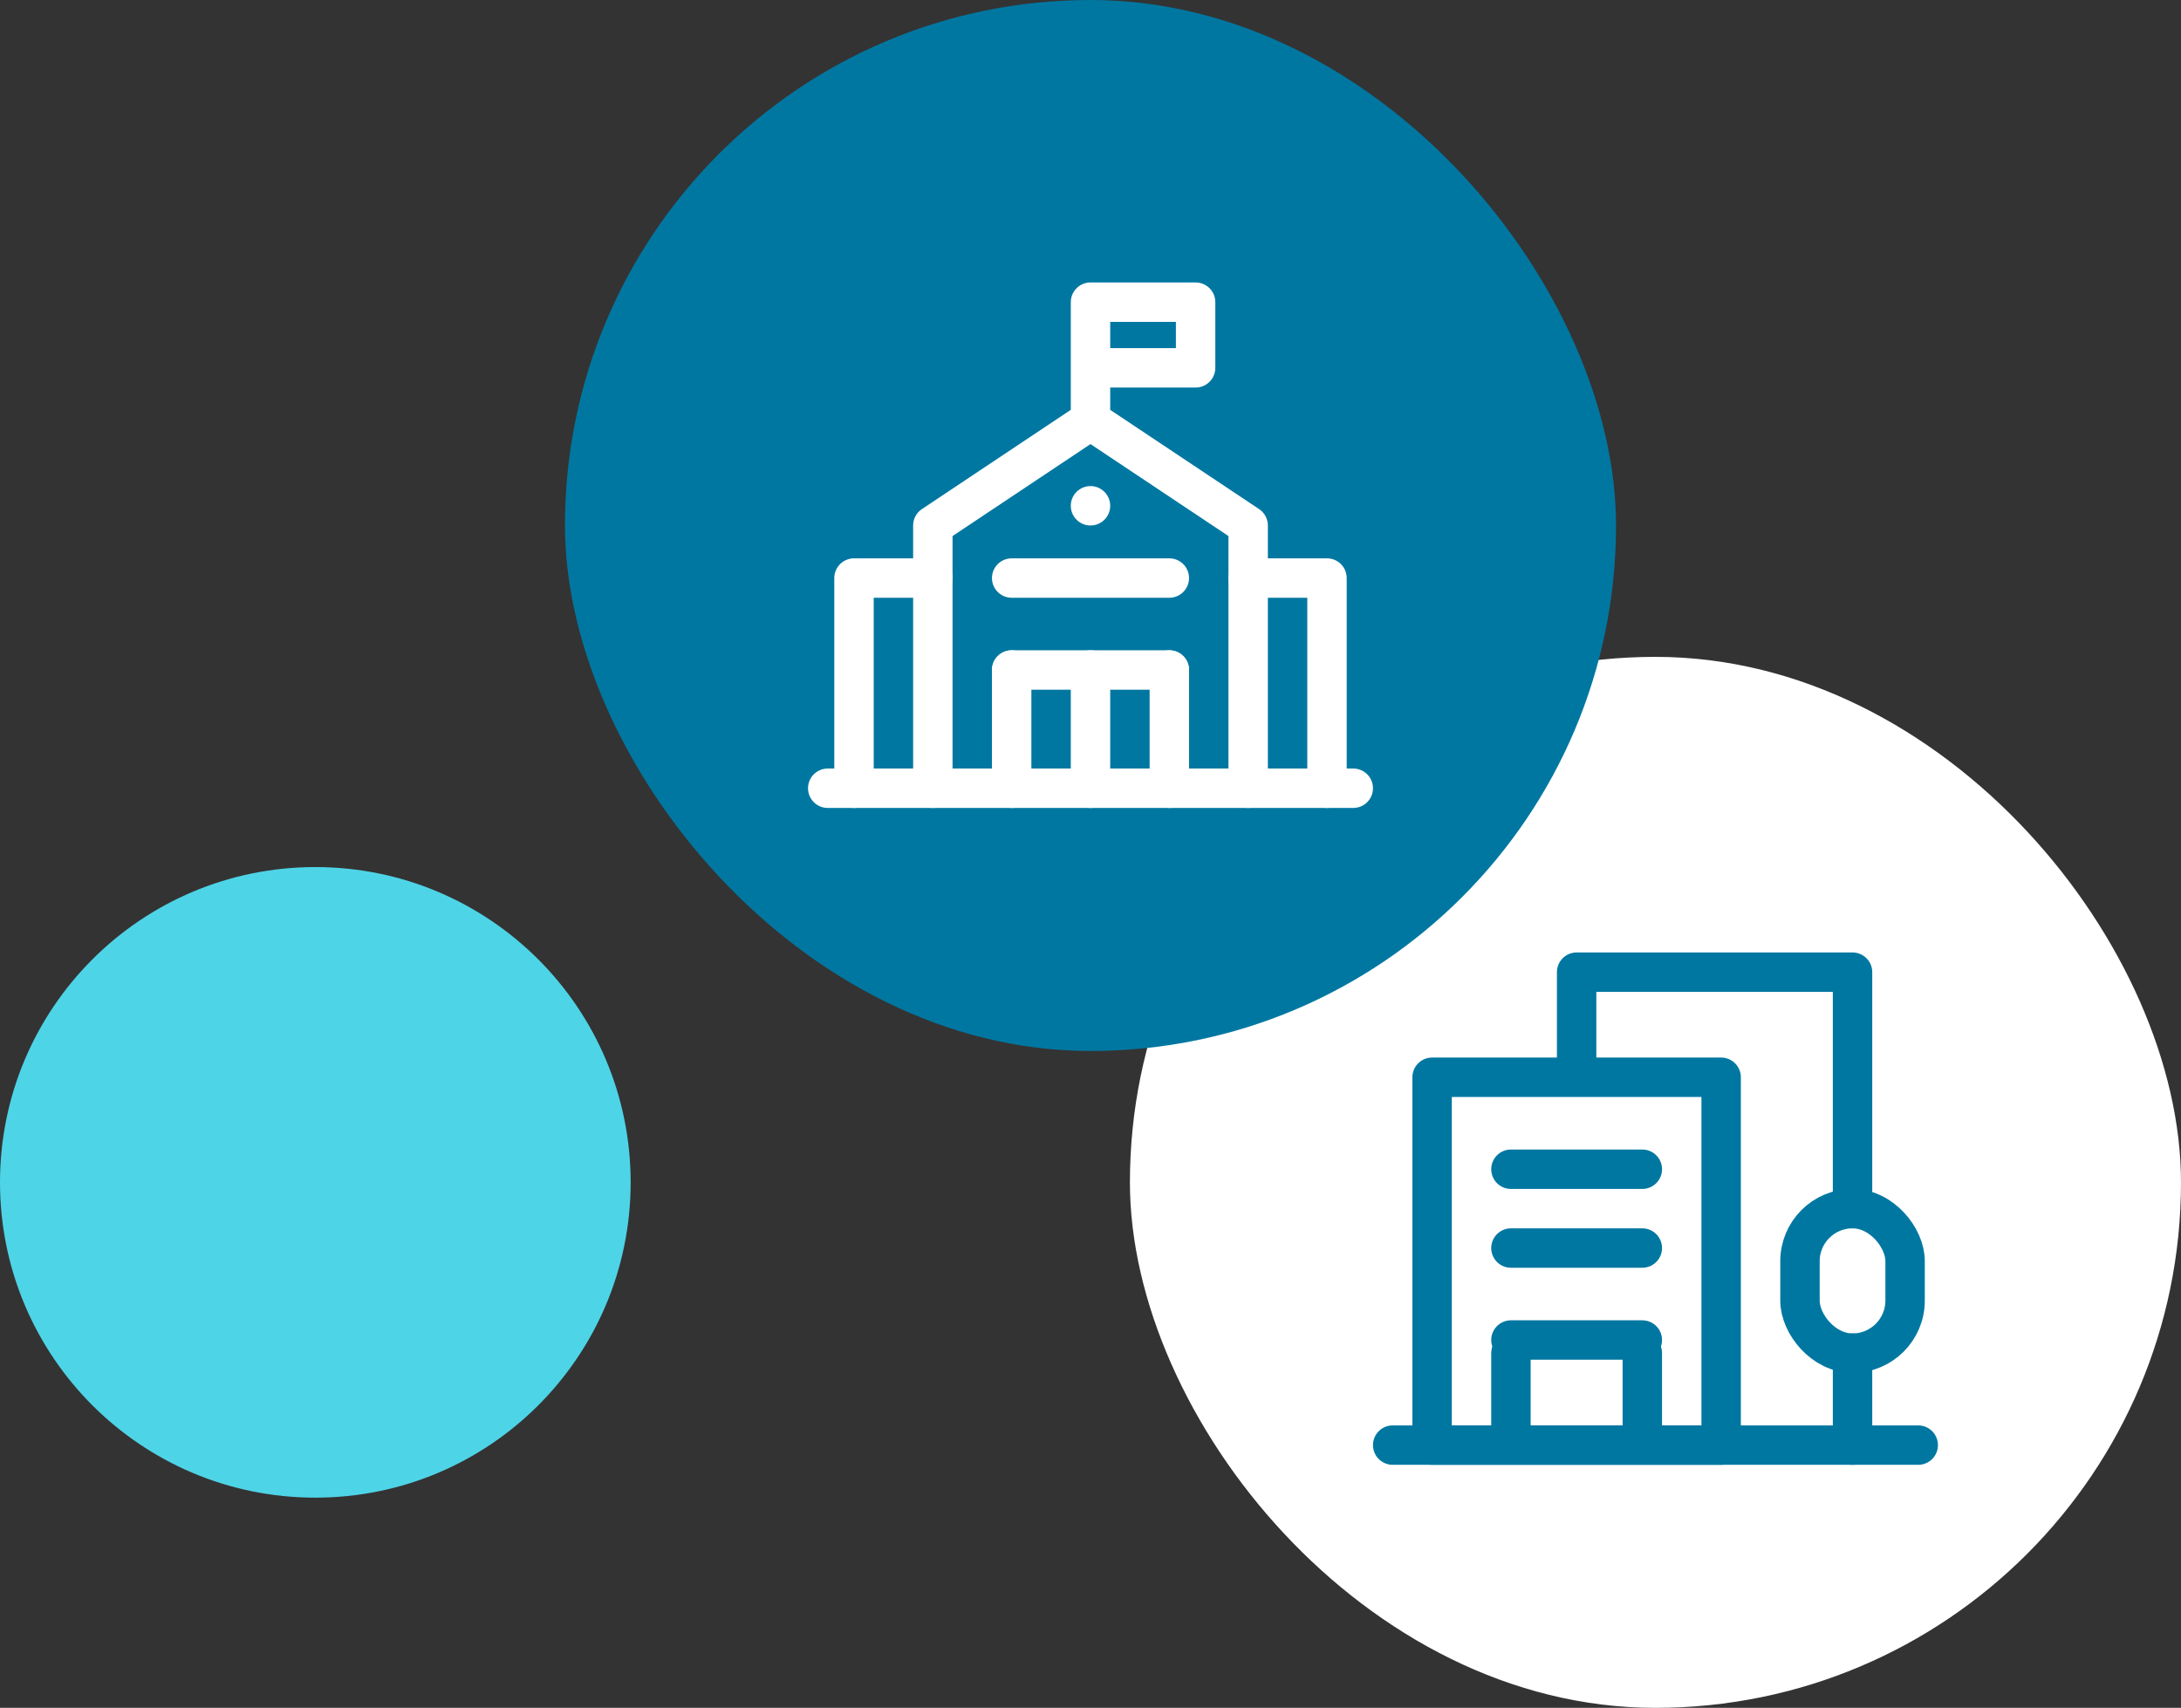
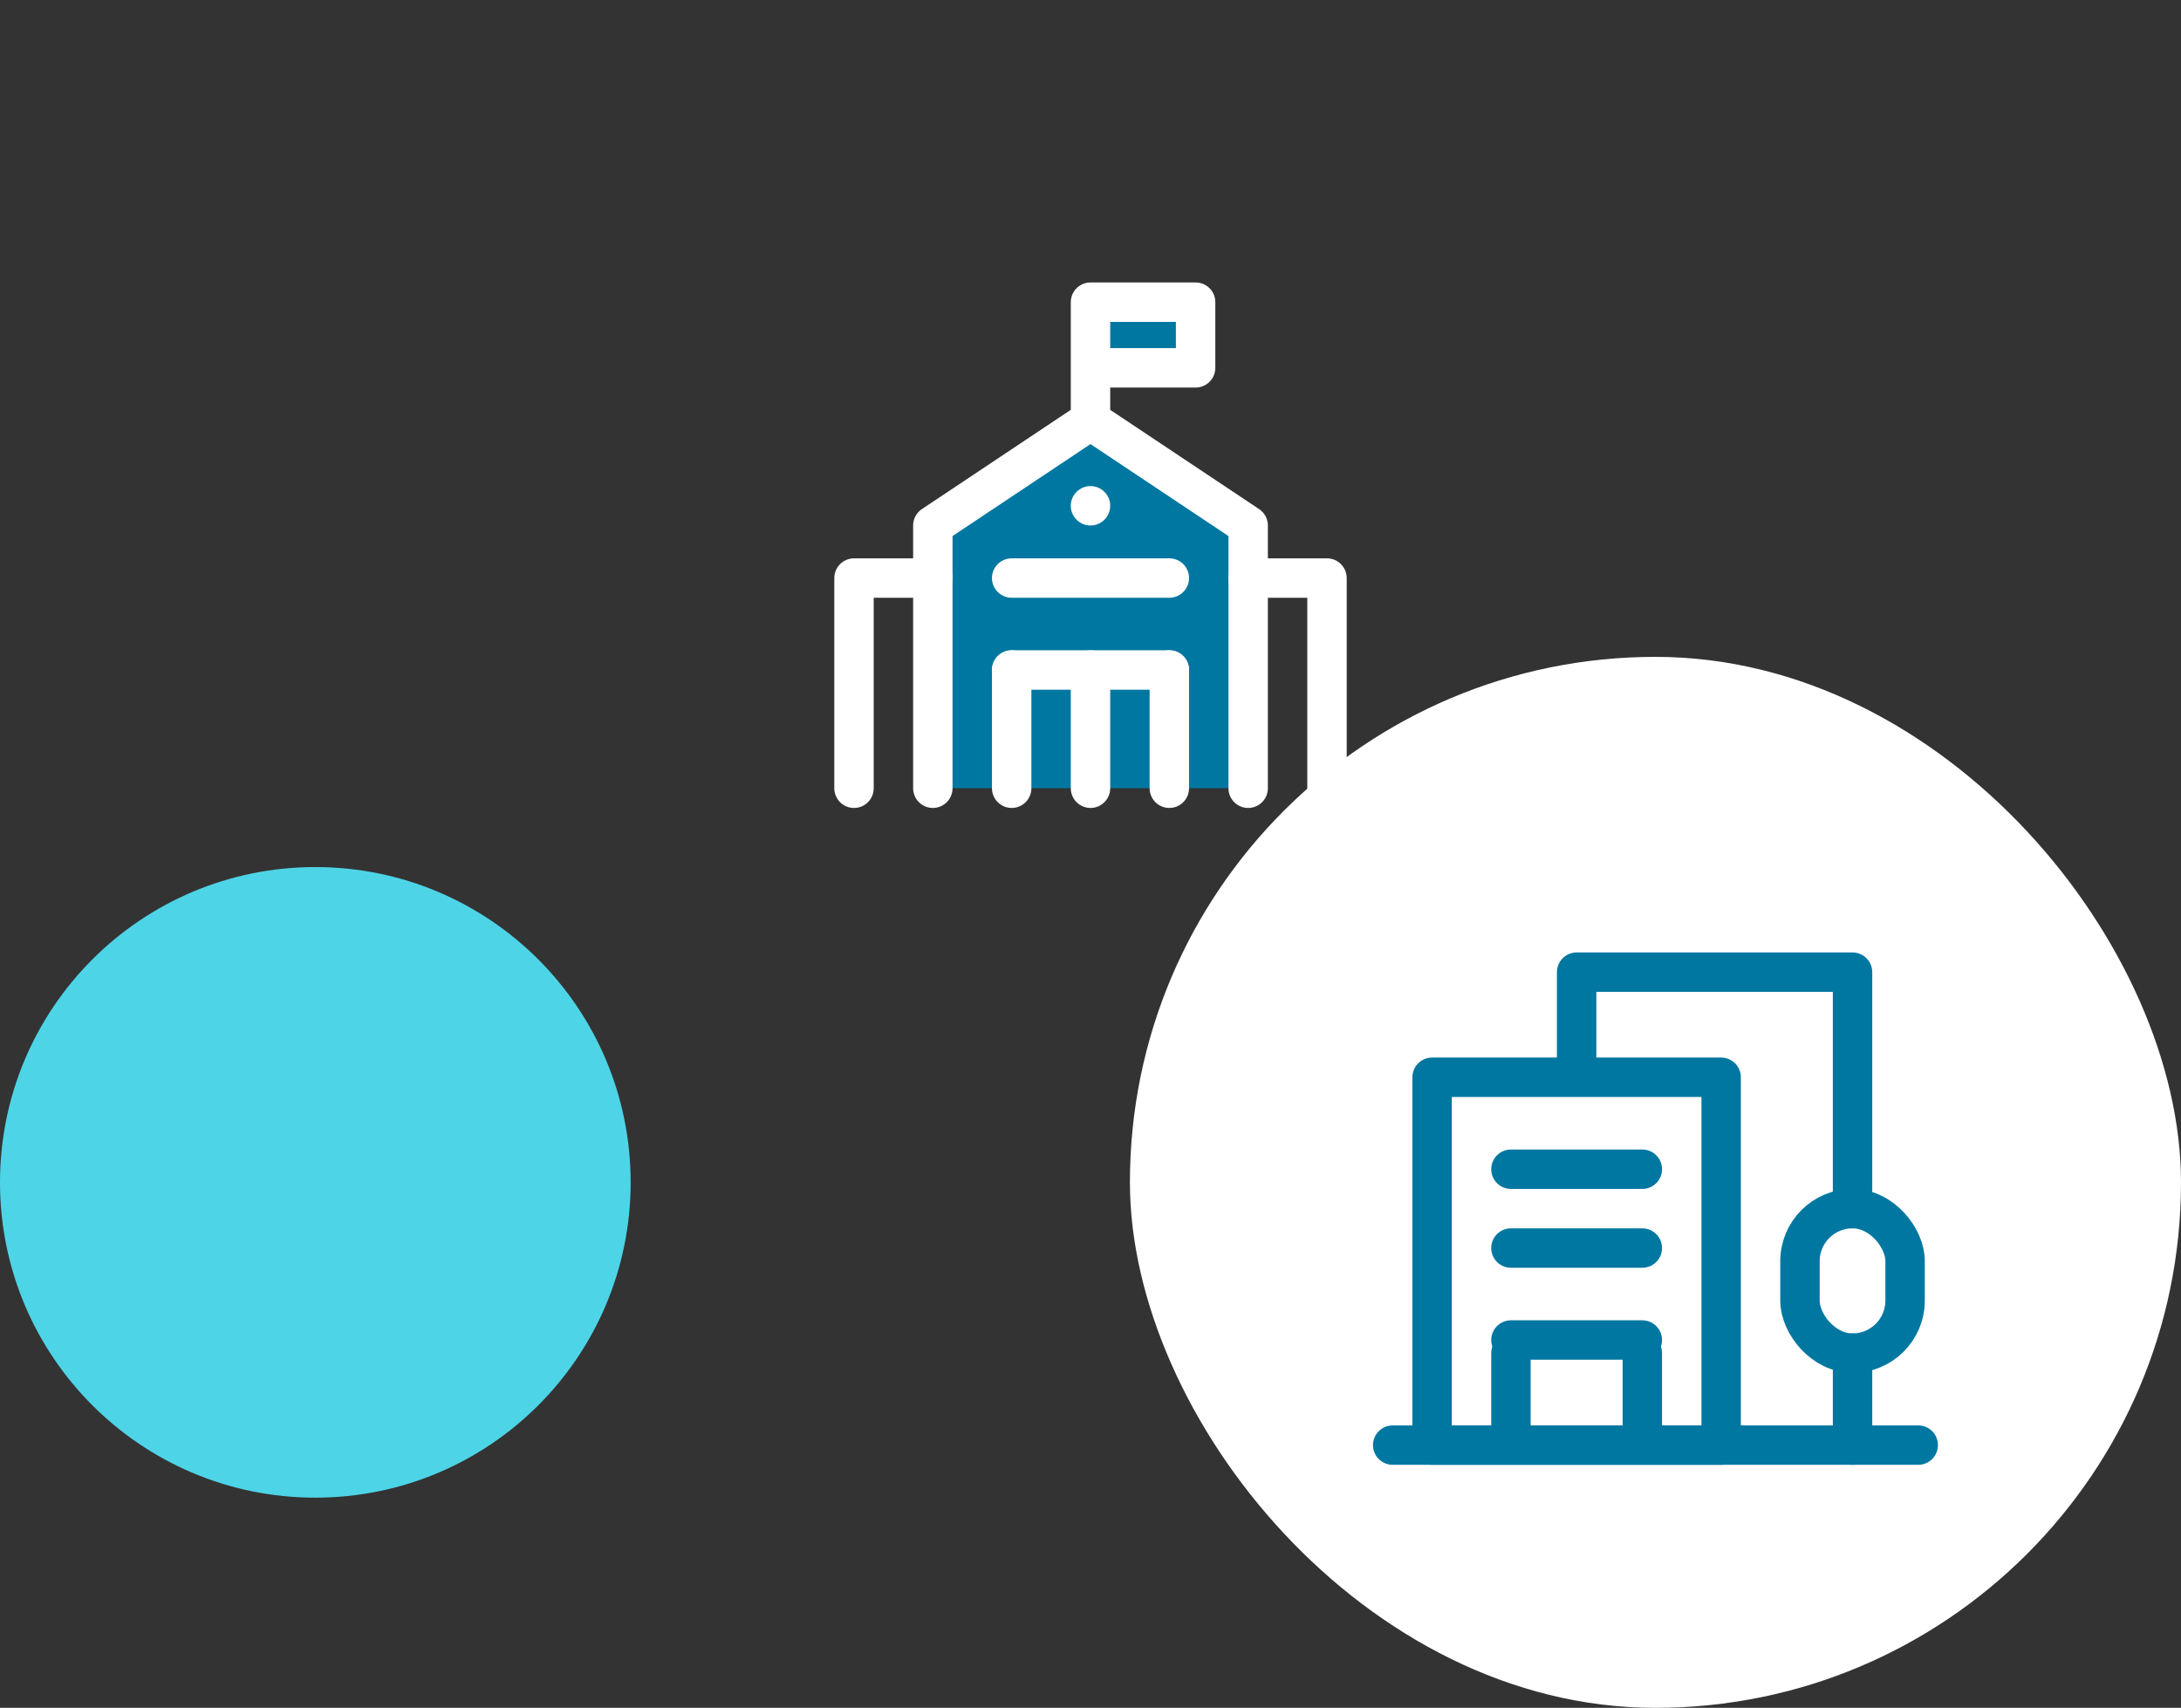
<svg xmlns="http://www.w3.org/2000/svg" width="166" height="130" viewBox="0 0 166 130" fill="none">
  <rect x="0" y="0" width="166" height="130" fill="#333333" stroke="none" />
  <rect x="86" y="50" width="80" height="80" rx="40" fill="white" />
  <rect x="137" y="92" width="8" height="11" rx="4" fill="white" />
  <rect x="109" y="82" width="22" height="28" fill="white" />
  <path d="M106 110H146" stroke="#0077A1" stroke-width="3" stroke-linecap="round" />
  <rect x="109" y="82" width="22" height="28" stroke="#0077A1" stroke-width="3" stroke-linecap="round" stroke-linejoin="round" />
  <path d="M120 81.692V74H141V92" stroke="#0077A1" stroke-width="3" stroke-linecap="round" stroke-linejoin="round" />
  <path d="M141 103V110" stroke="#0077A1" stroke-width="3" stroke-linecap="round" stroke-linejoin="round" />
  <rect x="137" y="92" width="8" height="11" rx="4" stroke="#0077A1" stroke-width="3" stroke-linecap="round" />
  <path d="M115 89H125" stroke="#0077A1" stroke-width="3" stroke-linecap="round" stroke-linejoin="round" />
  <path d="M115 95H125" stroke="#0077A1" stroke-width="3" stroke-linecap="round" stroke-linejoin="round" />
  <path d="M115 102H125" stroke="#0077A1" stroke-width="3" stroke-linecap="round" stroke-linejoin="round" />
  <path d="M115 103L115 109" stroke="#0077A1" stroke-width="3" stroke-linecap="round" stroke-linejoin="round" />
  <path d="M125 103L125 109" stroke="#0077A1" stroke-width="3" stroke-linecap="round" stroke-linejoin="round" />
  <circle cx="24" cy="90" r="24" fill="#4ED4E7" />
-   <rect x="43" width="80" height="80" rx="40" fill="#0077A1" />
  <rect x="83" y="23" width="8" height="5" fill="#0077A1" />
  <path d="M71 40L83 32L95 40V60H71V40Z" fill="#0077A1" />
-   <path d="M63 60H103" stroke="white" stroke-width="3" stroke-linecap="round" />
  <path d="M71 60V40L83 32M83 32L95 40V60M83 32V28M83 28V23H91V28H83ZM77 44H89" stroke="white" stroke-width="3" stroke-linecap="round" stroke-linejoin="round" />
  <path d="M77 51H89" stroke="white" stroke-width="3" stroke-linecap="round" />
  <circle cx="83" cy="38.5" r="1.5" fill="white" />
  <path d="M83 51V60" stroke="white" stroke-width="3" stroke-linecap="round" />
  <path d="M89 51V60" stroke="white" stroke-width="3" stroke-linecap="round" />
  <path d="M77 51V60" stroke="white" stroke-width="3" stroke-linecap="round" />
  <path d="M95 44H101V60" stroke="white" stroke-width="3" stroke-linecap="round" stroke-linejoin="round" />
  <path d="M71 44H65V60" stroke="white" stroke-width="3" stroke-linecap="round" stroke-linejoin="round" />
</svg>